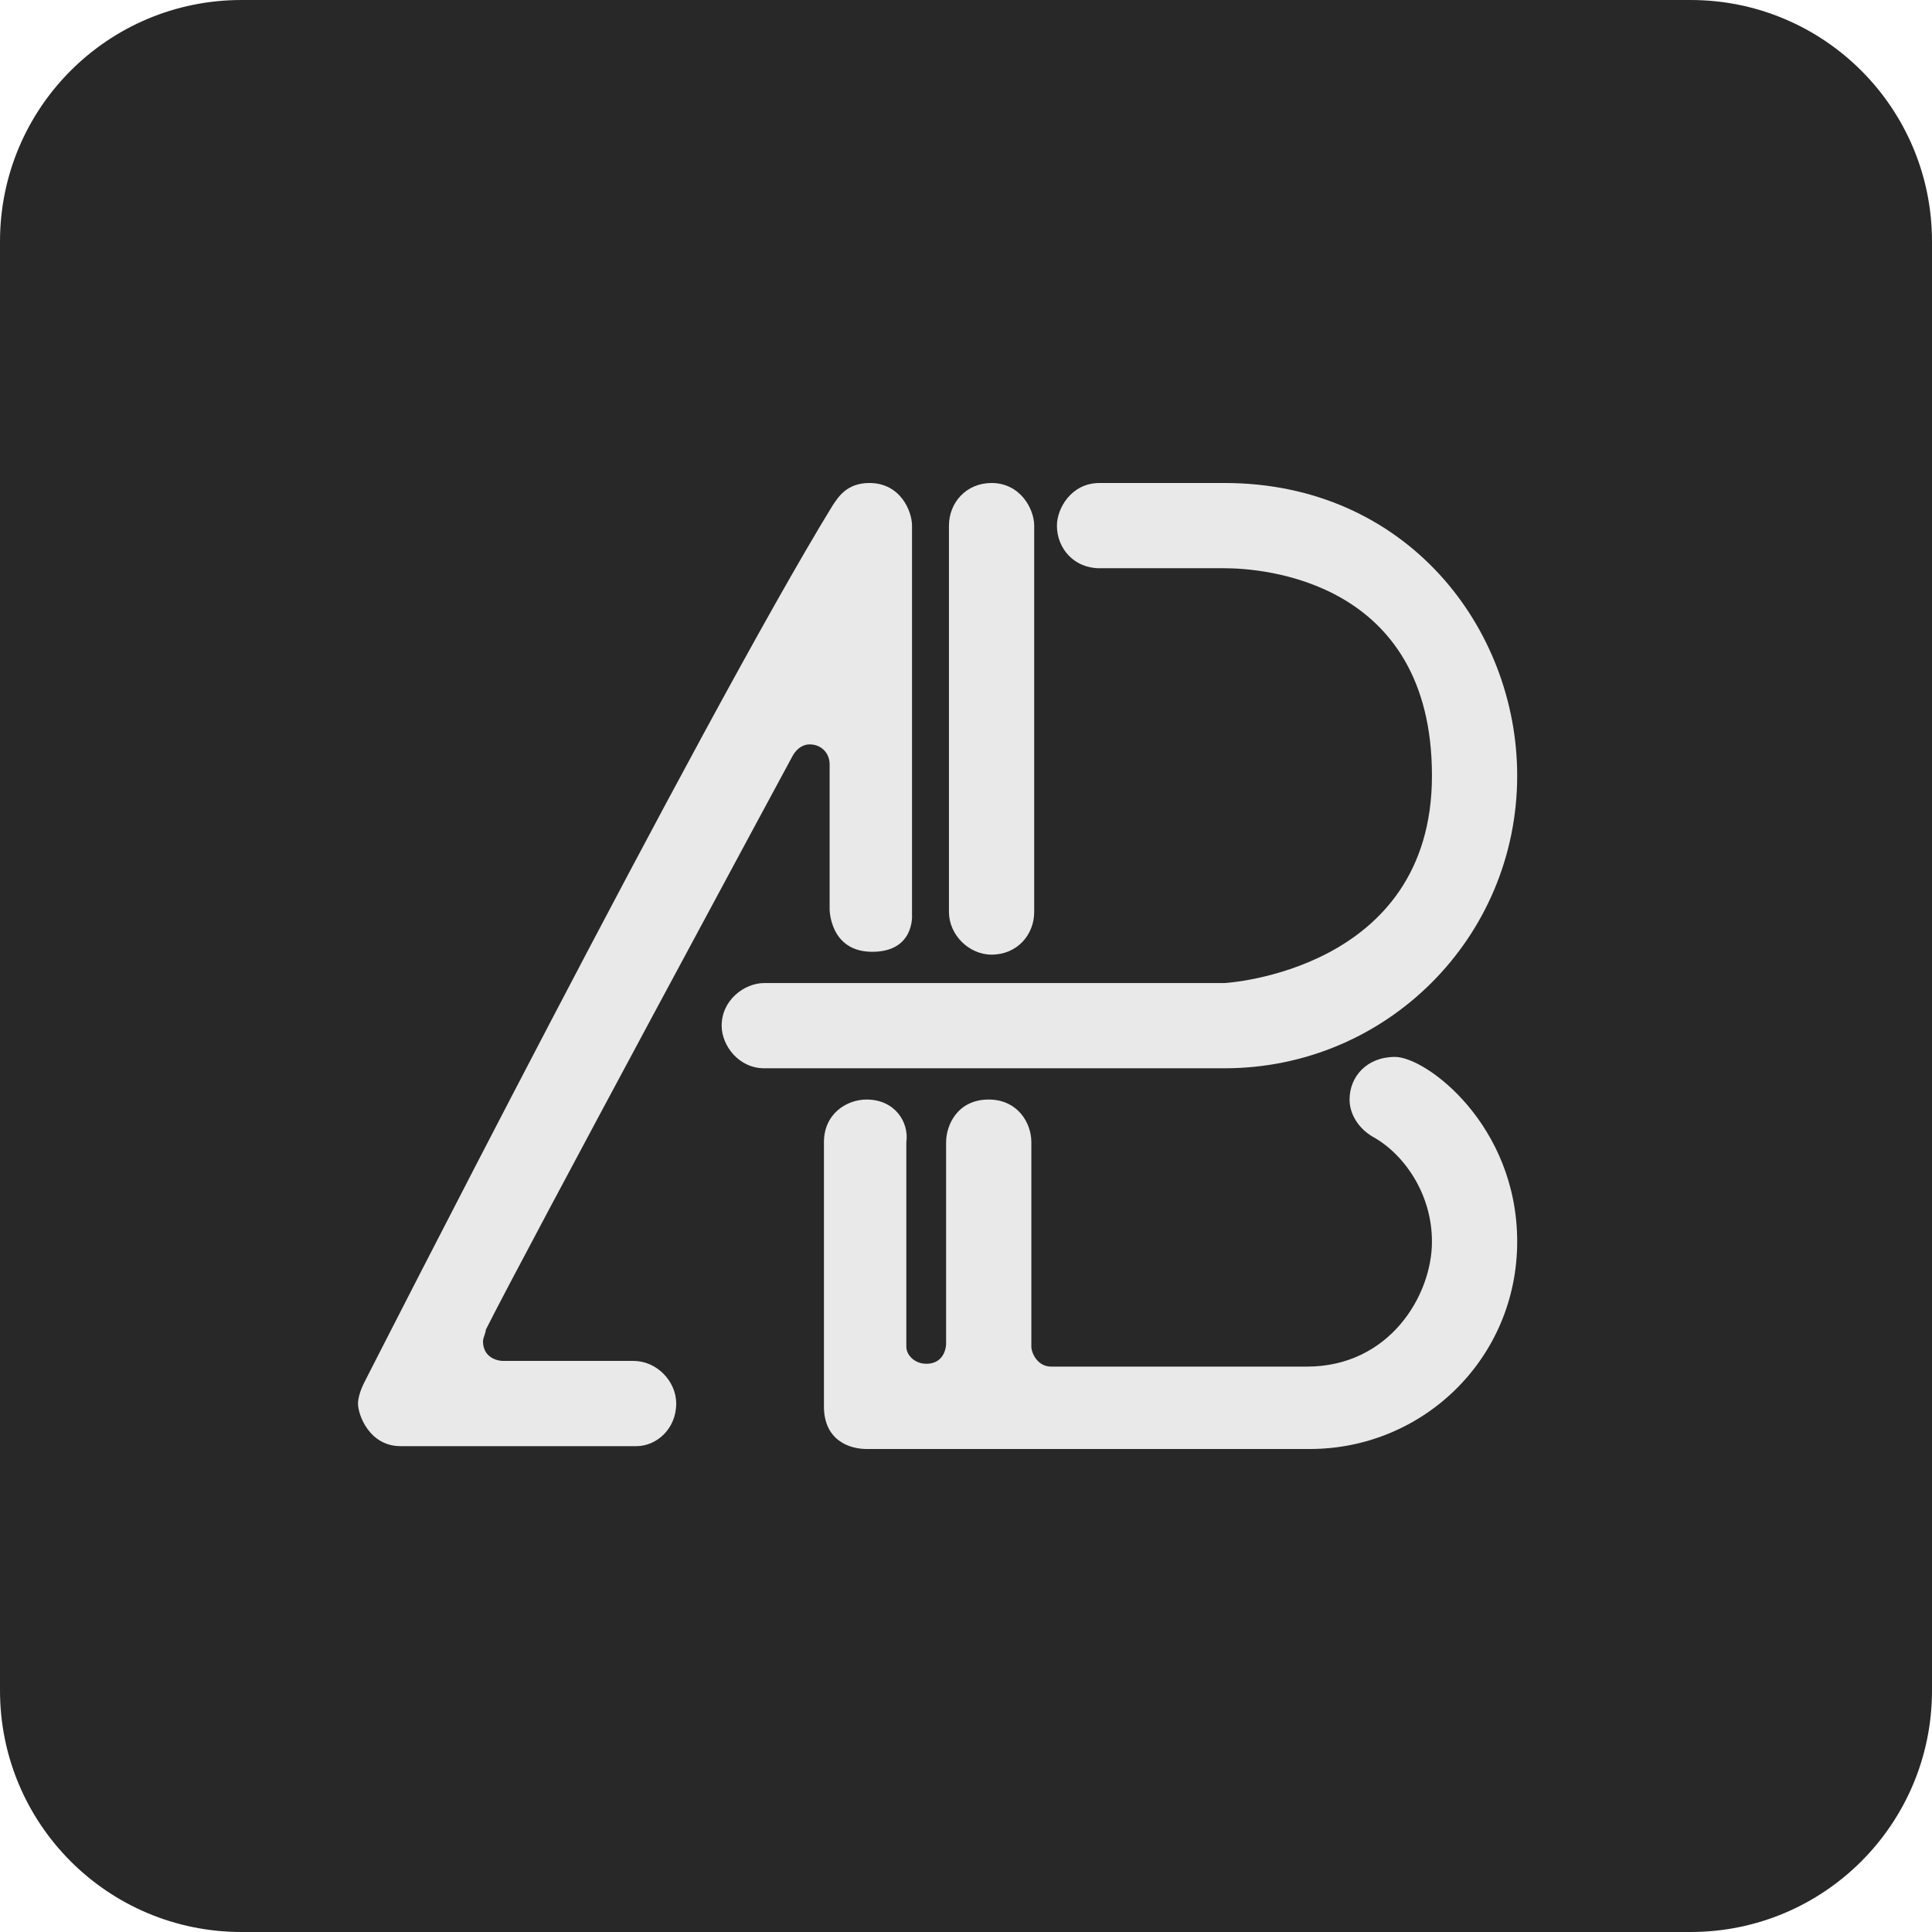
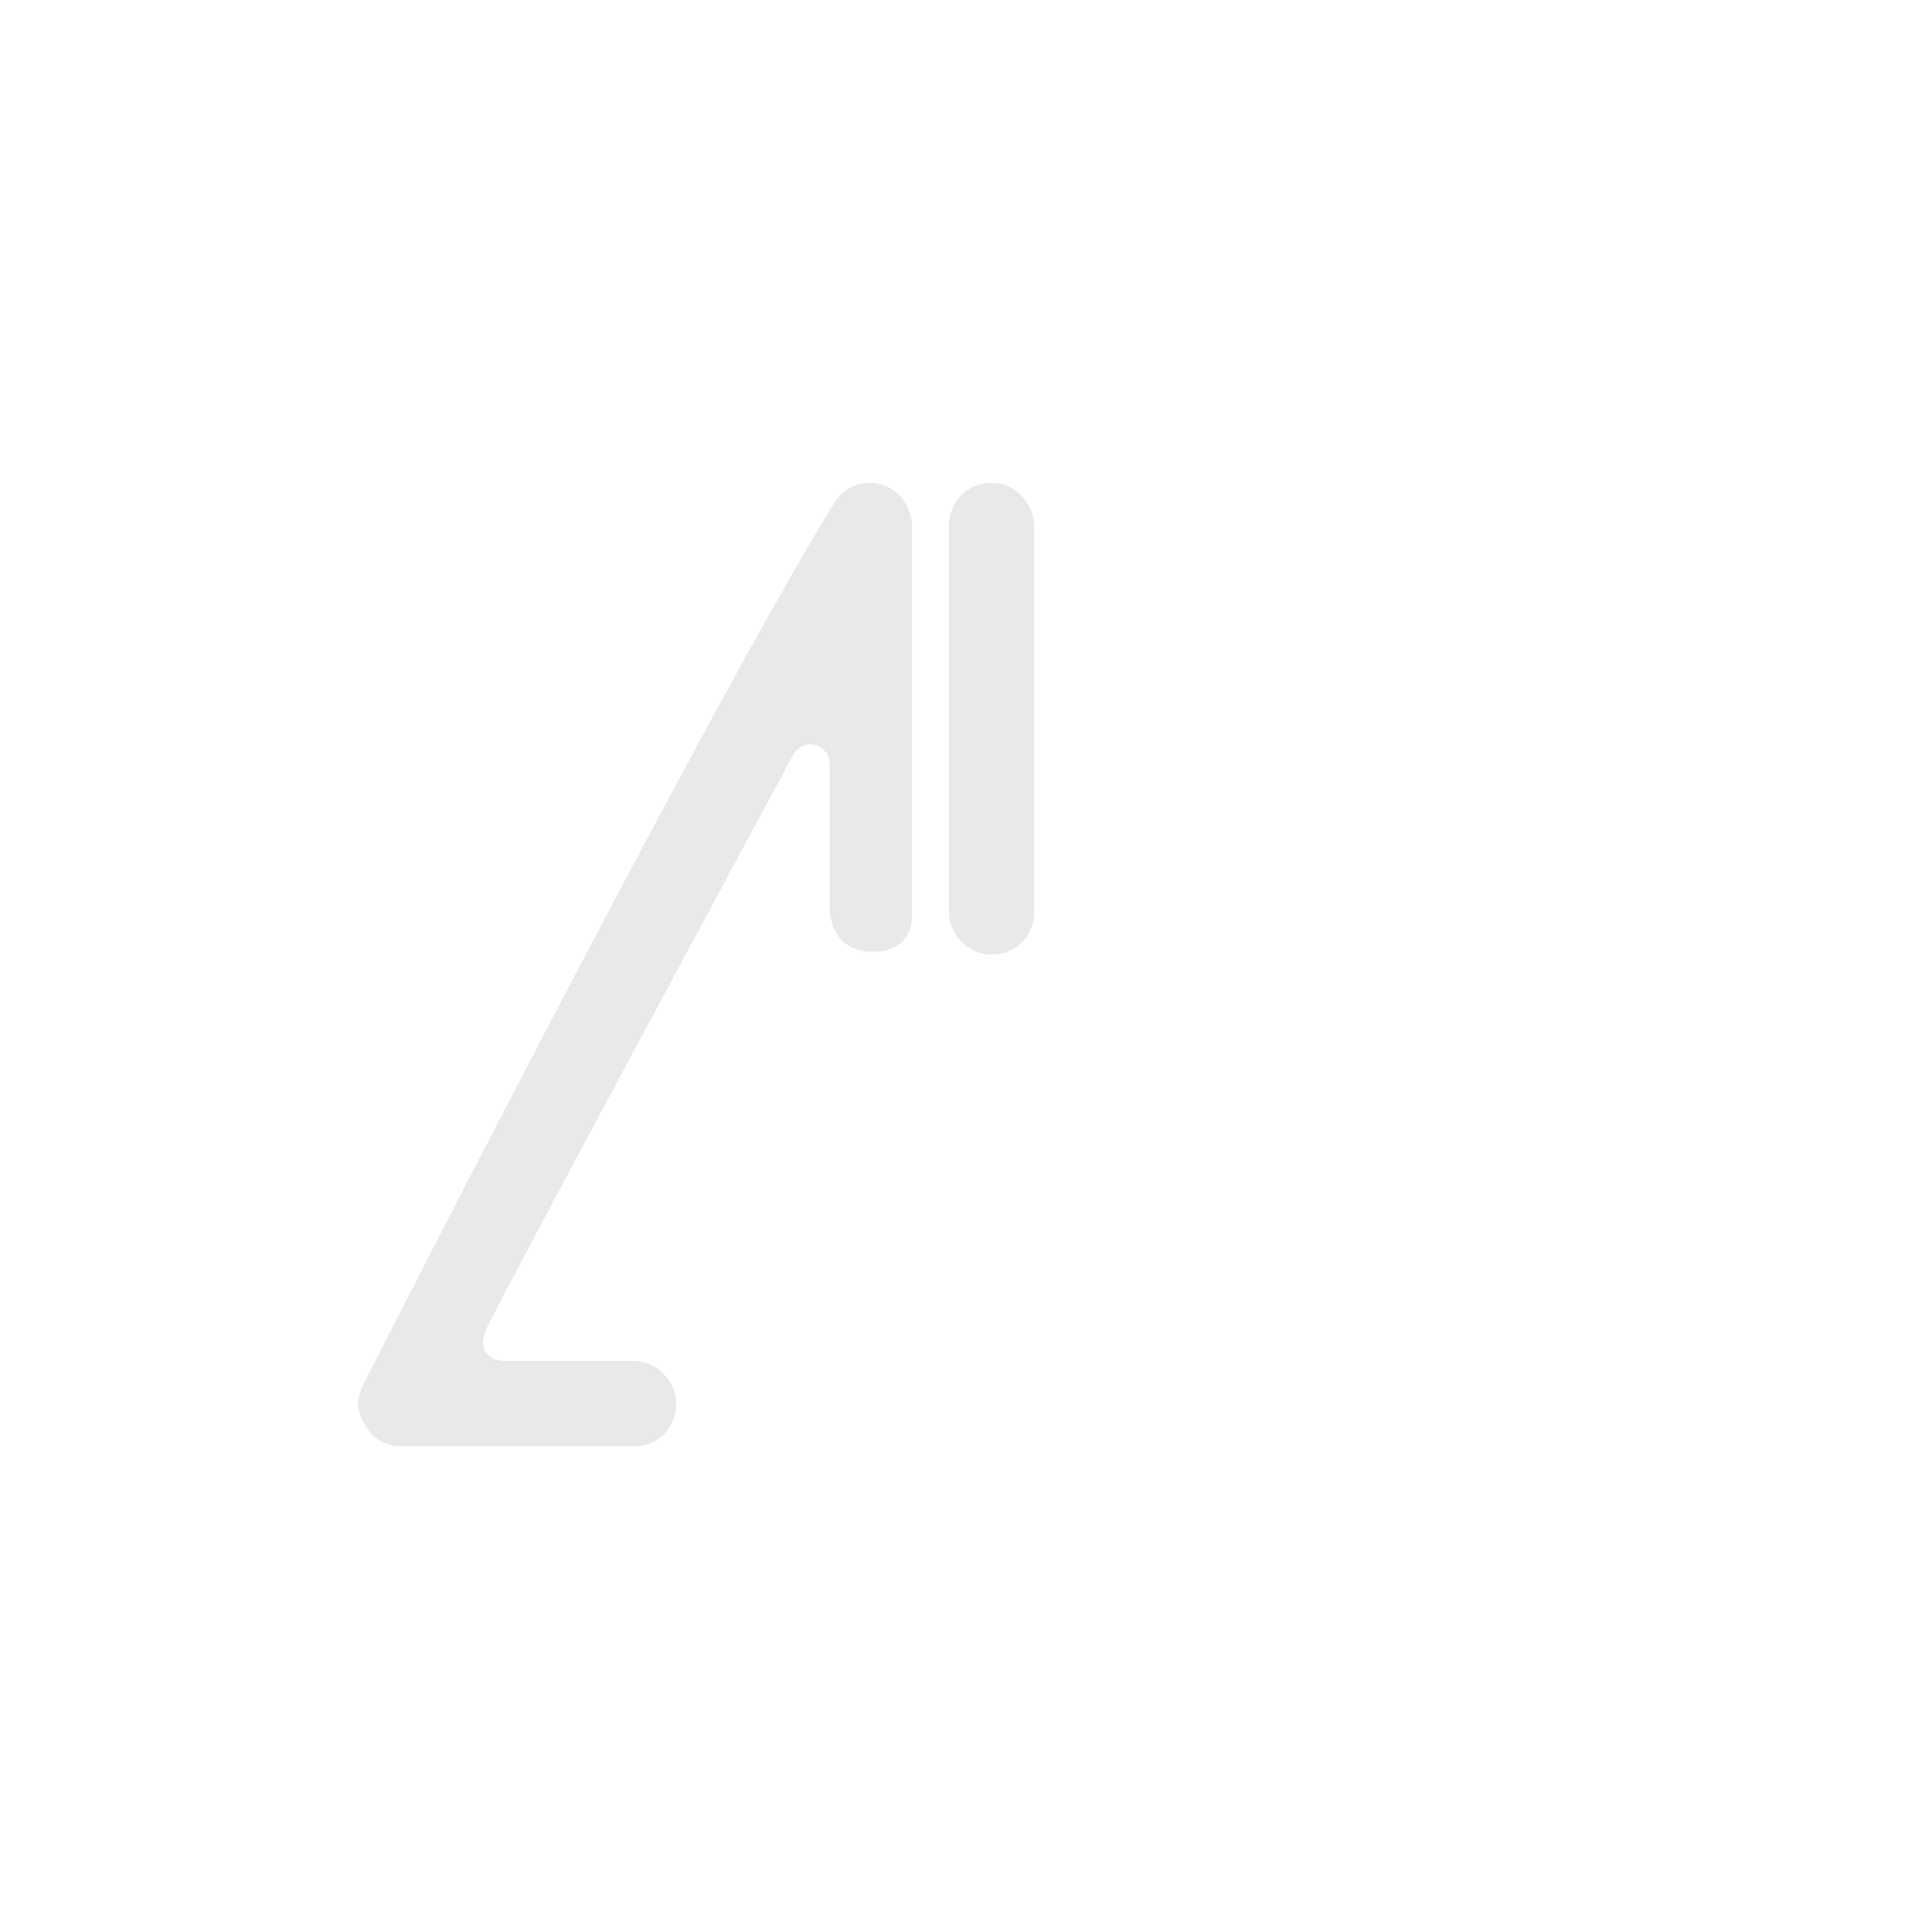
<svg xmlns="http://www.w3.org/2000/svg" version="1.1" id="图层_1" x="0px" y="0px" viewBox="0 0 68 68" style="enable-background:new 0 0 68 68;" xml:space="preserve">
  <style type="text/css">
	.st0{fill:#282828;}
	.st1{fill:#E9E9E9;}
</style>
-   <path class="st0" d="M59.5,0h-51C3.8,0,0,3.8,0,8.5v51C0,64.2,3.8,68,8.5,68h51c4.7,0,8.5-3.8,8.5-8.5v-51C68,3.8,64.2,0,59.5,0z" />
  <g>
    <path class="st1" d="M32.1,32.2V18.5c0-0.5-0.4-1.5-1.5-1.5c-0.8,0-1.1,0.5-1.3,0.8c-4.6,7.5-16.5,30.9-16.5,30.9   c-0.1,0.2-0.2,0.5-0.2,0.7c0,0.4,0.4,1.5,1.5,1.5h8.3c0.7,0,1.4-0.6,1.4-1.5c0-0.8-0.7-1.5-1.5-1.5c0,0,0,0,0,0h0l-4.6,0   c0,0-0.7,0-0.7-0.7c0-0.1,0.1-0.3,0.1-0.4c1.3-2.6,10.8-20.2,10.8-20.2s0.2-0.4,0.6-0.4s0.7,0.3,0.7,0.7v5.1c0,0,0,1.5,1.5,1.5   S32.1,32.2,32.1,32.2z" />
    <path class="st1" d="M33.4,18.5c0-0.8,0.6-1.5,1.5-1.5c1,0,1.5,0.9,1.5,1.5v13.6c0,0.8-0.6,1.5-1.5,1.5c-0.8,0-1.5-0.7-1.5-1.5   V18.5z" />
-     <path class="st1" d="M37.2,18.5c0-0.6,0.5-1.5,1.5-1.5c1.4,0,3.3,0,4.4,0c6.4,0,10.3,5.1,10.3,10.3c0,5.7-4.6,10.3-10.3,10.3H26.9   c-0.9,0-1.5-0.8-1.5-1.5c0-0.9,0.8-1.5,1.5-1.5c0.7,0,16.2,0,16.2,0s7.3-0.4,7.3-7.3s-6-7.3-7.3-7.3s-3.3,0-4.4,0   C37.8,20,37.2,19.3,37.2,18.5z" />
-     <path class="st1" d="M30.5,38.7c-0.7,0-1.5,0.5-1.5,1.5v9.3c0,1.2,0.9,1.5,1.5,1.5h15.6c4,0,7.3-3.2,7.3-7.3c0-4.1-3.2-6.5-4.3-6.5   c-1,0-1.6,0.7-1.6,1.5c0,0.5,0.3,1,0.8,1.3c1.1,0.6,2.1,2,2.1,3.7c0,1.9-1.5,4.4-4.4,4.4H37c-0.5,0-0.7-0.5-0.7-0.7v-7.2   c0-0.7-0.5-1.5-1.5-1.5c-1.1,0-1.5,0.9-1.5,1.5v7.1c0,0,0,0.7-0.7,0.7c-0.4,0-0.7-0.3-0.7-0.6v-7.2C32,39.5,31.5,38.7,30.5,38.7z" />
  </g>
</svg>